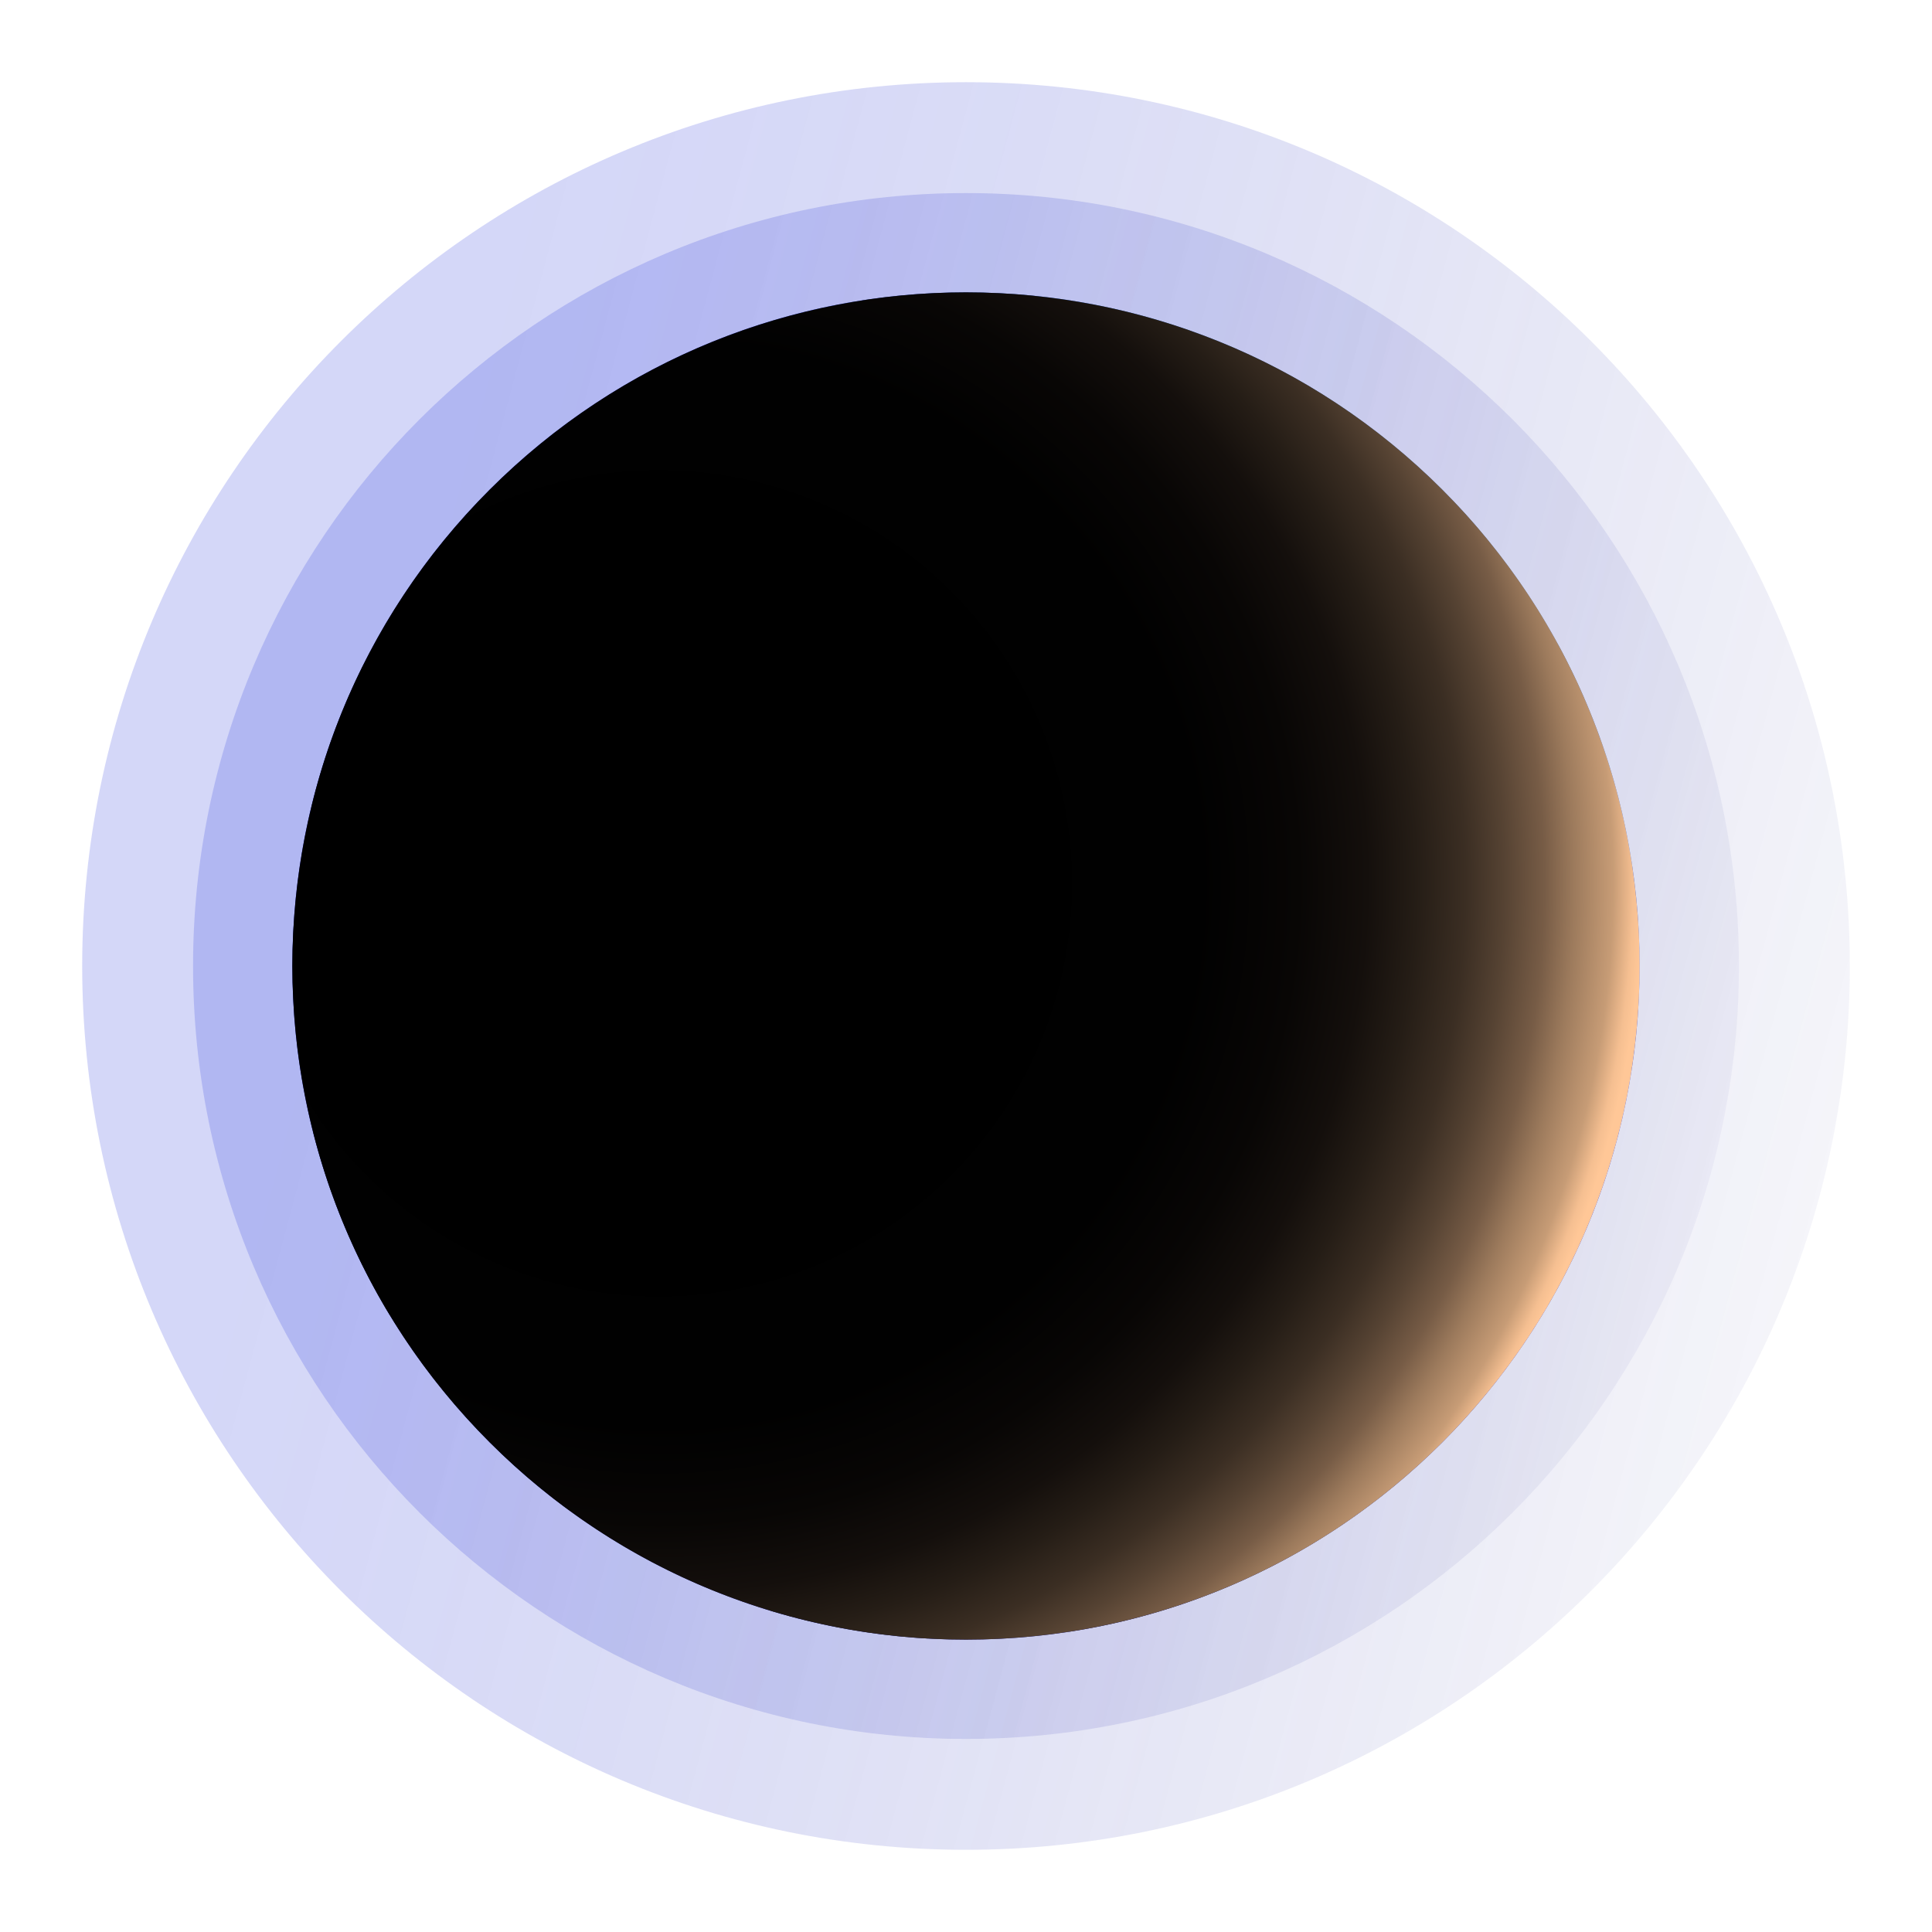
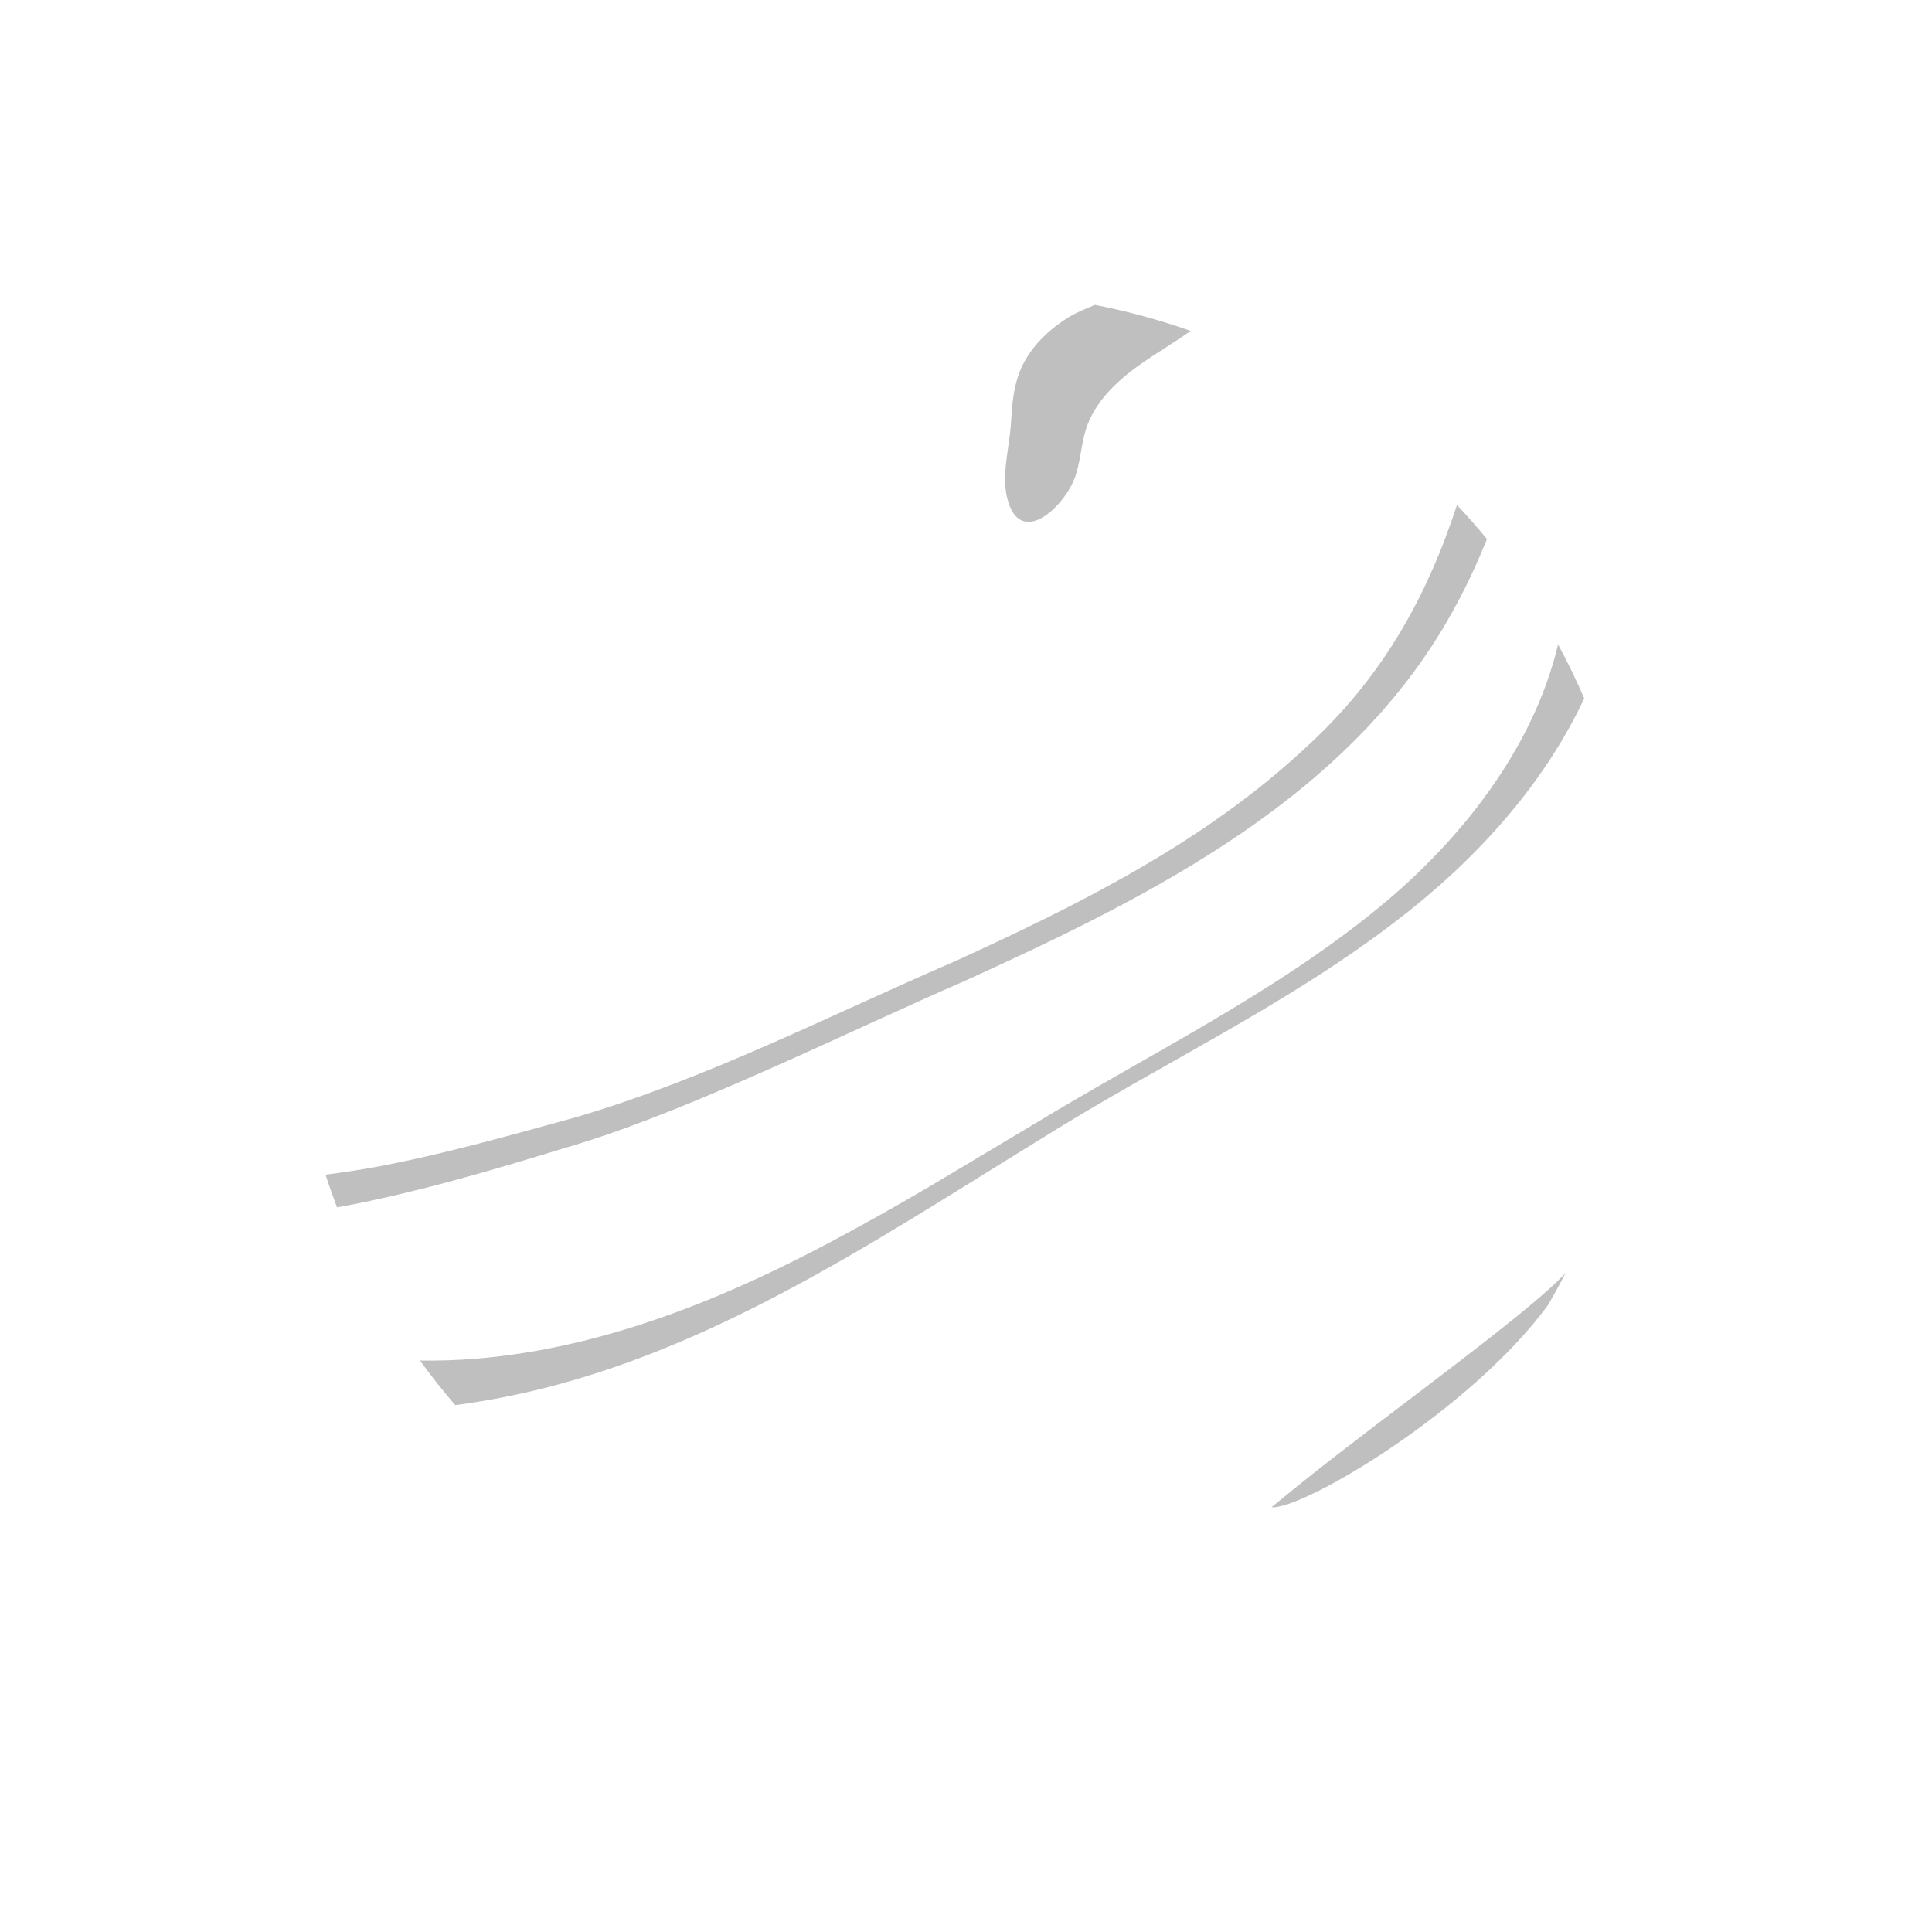
<svg xmlns="http://www.w3.org/2000/svg" width="579" height="579" viewBox="0 0 579 579" fill="none">
  <g filter="url(#filter0_f_619_3826)">
-     <path style="mix-blend-mode:screen" opacity="0.2" d="M289.499 554.365C435.78 554.365 554.365 435.781 554.365 289.499C554.365 143.217 435.78 24.633 289.499 24.633C143.217 24.633 24.632 143.217 24.632 289.499C24.632 435.781 143.217 554.365 289.499 554.365Z" fill="url(#paint0_linear_619_3826)" />
-     <path style="mix-blend-mode:screen" opacity="0.2" d="M289.498 521.146C417.431 521.146 521.142 417.436 521.142 289.503C521.142 161.57 417.431 57.859 289.498 57.859C161.565 57.859 57.855 161.57 57.855 289.503C57.855 417.436 161.565 521.146 289.498 521.146Z" fill="url(#paint1_linear_619_3826)" />
-     <path d="M289.499 491.379C400.993 491.379 491.378 400.995 491.378 289.5C491.378 178.005 400.993 87.621 289.499 87.621C178.004 87.621 87.62 178.005 87.62 289.5C87.62 400.995 178.004 491.379 289.499 491.379Z" fill="url(#paint2_linear_619_3826)" />
-     <path style="mix-blend-mode:overlay" opacity="0.4" d="M87.829 297.753C87.724 295.028 87.62 292.277 87.62 289.526C87.62 285.544 87.777 281.587 87.986 277.683C91.707 281.378 97.812 278.469 111.489 264.085C130.851 243.701 138.109 237.36 152.1 231.543C198.948 213.465 252.555 221.77 296.992 194.286C325.027 176.94 335.717 145.421 340.826 130.25C346.067 114.739 349.185 110.416 362.678 101.403C374.521 106.014 385.814 111.7 396.451 118.355C398.678 136.434 300.529 216.242 248.232 246.452C201.332 273.544 109.681 298.304 87.803 297.78L87.829 297.753ZM488.391 321.334C487.133 323.378 485.535 325.736 483.596 328.409C406.015 434.235 266.599 474.165 230.782 482.68C245.848 487.239 261.647 490.121 277.97 491.038C309.045 484.75 366.53 459.414 460.591 372.191C463.028 369.937 474.819 359.09 480.242 355.631C484.225 344.155 487.238 332.234 489.098 319.946C488.862 320.443 488.626 320.941 488.391 321.334ZM443.482 420.007C415.919 445.92 360.451 476.497 320.154 489.073C369.359 481.58 412.696 456.296 443.482 420.007ZM121.576 214.618C143.952 190.408 157.943 179.22 169.865 175.997C177.935 173.822 185.9 175.447 194.048 177.438C214.904 182.574 231.516 185.456 255.385 175.578C259.551 173.849 265.839 170.443 268.669 168.582C298.25 148.879 293.376 129.386 284.704 112.879C275.193 94.748 293.9 89.77 310.145 88.669C303.359 87.988 296.468 87.621 289.472 87.621C278.94 87.621 268.616 88.433 258.529 89.979C257.245 90.529 256.459 90.896 256.433 90.896C255.699 91.263 254.704 91.735 253.97 92.102C242.258 98.337 246.503 115.185 234.529 121.237C218.677 129.228 200.232 120.739 184.459 129.176C184.092 129.412 140.624 161.665 109.131 198.818C102.397 212.181 97.104 226.382 93.463 241.264C98.126 239.142 104.126 233.508 121.576 214.618ZM489.151 259.343C487.212 246.321 483.989 233.744 479.692 221.666C479.823 224.207 479.351 226.984 476.836 231.989C439.578 297.02 221.612 447.23 151.131 436.409C156.921 441.859 163 446.995 169.393 451.737C264.634 464.392 484.88 319.605 489.177 259.343H489.151ZM490.88 275.666C488.024 292.304 419.01 354.557 425.168 358.749C429.072 361.422 487.657 308.994 490.958 302.47C491.22 298.173 491.404 293.876 491.404 289.526C491.404 284.862 491.194 280.251 490.88 275.666ZM368.285 292.068C418.801 262.146 462.949 201.596 462.242 184.958C452.469 168.871 440.495 154.277 426.766 141.543C426.818 141.857 426.844 142.224 426.897 142.696C425.849 158.678 404.495 181.84 359.691 215.535C254.468 292.173 128.65 346.016 93.803 339.125C98.755 358.776 106.589 377.274 116.834 394.173C165.358 395.588 366.268 293.299 368.311 292.12L368.285 292.068Z" fill="url(#paint3_linear_619_3826)" />
    <g style="mix-blend-mode:multiply" opacity="0.4">
      <path d="M356.835 99.175C352.407 102.319 347.691 105.123 343.185 108.188C335.56 113.376 328.198 119.926 325.42 128.73C323.874 133.629 323.822 138.922 321.909 143.691C318.267 152.625 305.481 164.075 301.839 149.245C300.084 142.066 302.547 133.944 302.966 126.896C303.28 121.865 303.621 116.756 305.35 112.04C308.154 104.389 314.416 98.415 321.49 94.354C322.197 93.961 324.687 92.782 328.119 91.367C337.971 93.28 347.56 95.9 356.835 99.175ZM432.189 411.963C399.674 436.671 395.508 439.841 381.045 451.71C390.215 452.575 440.39 423.072 463.84 391.238C465.727 388.015 467.508 384.766 469.212 381.439C463.028 388.173 449.22 398.941 432.189 411.963ZM474.766 209.272C472.382 203.77 469.788 198.372 466.932 193.132C459.622 224.128 437.77 251.875 413.351 271.866C381.936 297.7 344.678 315.727 309.595 337.054C291.935 347.509 274.538 358.356 256.564 368.076C221.402 387.491 183.018 403.841 142.799 407.168C137.14 407.64 131.506 407.823 125.873 407.745C129.201 412.356 132.738 416.81 136.432 421.107C139.105 420.767 141.777 420.347 144.423 419.902C206.73 409.605 259.498 373.552 312.11 341.22C346.931 319.342 384.373 301.919 417.307 276.871C441.124 258.87 462.111 236.259 474.766 209.324V209.272ZM436.382 181.342C439.893 174.896 442.906 168.267 445.631 161.56C442.748 158.049 439.762 154.643 436.644 151.341C427.552 178.983 414.268 203.272 390.87 224.442C360.87 252.373 323.455 271.08 286.302 288.032C248.651 304.277 211.472 323.482 172.118 334.958C152.205 340.434 132.345 346.067 112.301 349.788C107.401 350.653 102.476 351.412 97.55 352.041C98.624 355.343 99.777 358.618 101.008 361.84C105.436 361.054 109.838 360.164 114.187 359.168C134.677 354.661 154.537 348.53 174.345 342.504C209.219 331.631 255.306 308.652 289.053 294.006C345.333 268.434 405.988 238.329 436.382 181.315V181.342Z" fill="#606060" />
    </g>
-     <path style="mix-blend-mode:screen" d="M432.25 432.25C511.089 353.411 511.089 225.589 432.25 146.75C353.411 67.911 225.589 67.911 146.75 146.75C67.911 225.589 67.911 353.411 146.75 432.25C225.589 511.089 353.411 511.089 432.25 432.25Z" fill="url(#paint4_radial_619_3826)" />
  </g>
  <defs>
    <filter id="filter0_f_619_3826" x="0.632" y="0.633" width="577.732" height="577.734" filterUnits="userSpaceOnUse" color-interpolation-filters="sRGB">
      <feFlood flood-opacity="0" result="BackgroundImageFix" />
      <feBlend mode="normal" in="SourceGraphic" in2="BackgroundImageFix" result="shape" />
      <feGaussianBlur stdDeviation="12" result="effect1_foregroundBlur_619_3826" />
    </filter>
    <linearGradient id="paint0_linear_619_3826" x1="-43.517" y1="200.206" x2="635.352" y2="382.251" gradientUnits="userSpaceOnUse">
      <stop offset="0.22" stop-color="#2937DB" />
      <stop offset="0.3" stop-color="#2835D7" stop-opacity="0.96" />
      <stop offset="0.41" stop-color="#2532CC" stop-opacity="0.86" />
      <stop offset="0.56" stop-color="#222CBA" stop-opacity="0.69" />
      <stop offset="0.72" stop-color="#1D24A2" stop-opacity="0.46" />
      <stop offset="0.9" stop-color="#161983" stop-opacity="0.17" />
      <stop offset="1" stop-color="#131471" stop-opacity="0" />
    </linearGradient>
    <linearGradient id="paint1_linear_619_3826" x1="-1.779" y1="211.397" x2="592.016" y2="370.621" gradientUnits="userSpaceOnUse">
      <stop offset="0.22" stop-color="#2937DB" />
      <stop offset="0.3" stop-color="#2835D7" stop-opacity="0.96" />
      <stop offset="0.41" stop-color="#2532CC" stop-opacity="0.86" />
      <stop offset="0.56" stop-color="#222CBA" stop-opacity="0.69" />
      <stop offset="0.72" stop-color="#1D24A2" stop-opacity="0.46" />
      <stop offset="0.9" stop-color="#161983" stop-opacity="0.17" />
      <stop offset="1" stop-color="#131471" stop-opacity="0" />
    </linearGradient>
    <linearGradient id="paint2_linear_619_3826" x1="86.1" y1="521.746" x2="471.308" y2="81.936" gradientUnits="userSpaceOnUse">
      <stop stop-color="#121477" />
      <stop offset="0.11" stop-color="#13157C" />
      <stop offset="0.26" stop-color="#171B8C" />
      <stop offset="0.42" stop-color="#1D23A7" />
      <stop offset="0.59" stop-color="#272FCC" />
      <stop offset="0.62" stop-color="#2932D4" />
      <stop offset="0.67" stop-color="#2B37D5" />
      <stop offset="0.73" stop-color="#3147D8" />
      <stop offset="0.79" stop-color="#3A62DD" />
      <stop offset="0.86" stop-color="#4887E5" />
      <stop offset="0.94" stop-color="#59B6EF" />
      <stop offset="0.99" stop-color="#68DDF7" />
    </linearGradient>
    <linearGradient id="paint3_linear_619_3826" x1="87.62" y1="289.343" x2="491.404" y2="289.343" gradientUnits="userSpaceOnUse">
      <stop />
      <stop offset="0.38" stop-color="#010101" />
      <stop offset="0.51" stop-color="#080808" />
      <stop offset="0.61" stop-color="#141414" />
      <stop offset="0.68" stop-color="#252525" />
      <stop offset="0.75" stop-color="#3B3B3B" />
      <stop offset="0.81" stop-color="#565656" />
      <stop offset="0.86" stop-color="#777777" />
      <stop offset="0.91" stop-color="#9C9C9C" />
      <stop offset="0.95" stop-color="#C7C7C7" />
      <stop offset="0.99" stop-color="#F5F5F5" />
      <stop offset="1" stop-color="white" />
    </linearGradient>
    <radialGradient id="paint4_radial_619_3826" cx="0" cy="0" r="1" gradientUnits="userSpaceOnUse" gradientTransform="translate(197.435 263.787) rotate(-28.51) scale(295.679)">
      <stop offset="0.29" />
      <stop offset="0.55" stop-color="#010101" />
      <stop offset="0.65" stop-color="#080605" />
      <stop offset="0.72" stop-color="#140F0C" />
      <stop offset="0.77" stop-color="#251D16" />
      <stop offset="0.82" stop-color="#3B2E23" />
      <stop offset="0.86" stop-color="#564333" />
      <stop offset="0.9" stop-color="#775C46" />
      <stop offset="0.93" stop-color="#9C7A5C" />
      <stop offset="0.97" stop-color="#C79C76" />
      <stop offset="0.99" stop-color="#F5BF91" />
      <stop offset="1" stop-color="#FFC797" />
    </radialGradient>
  </defs>
</svg>